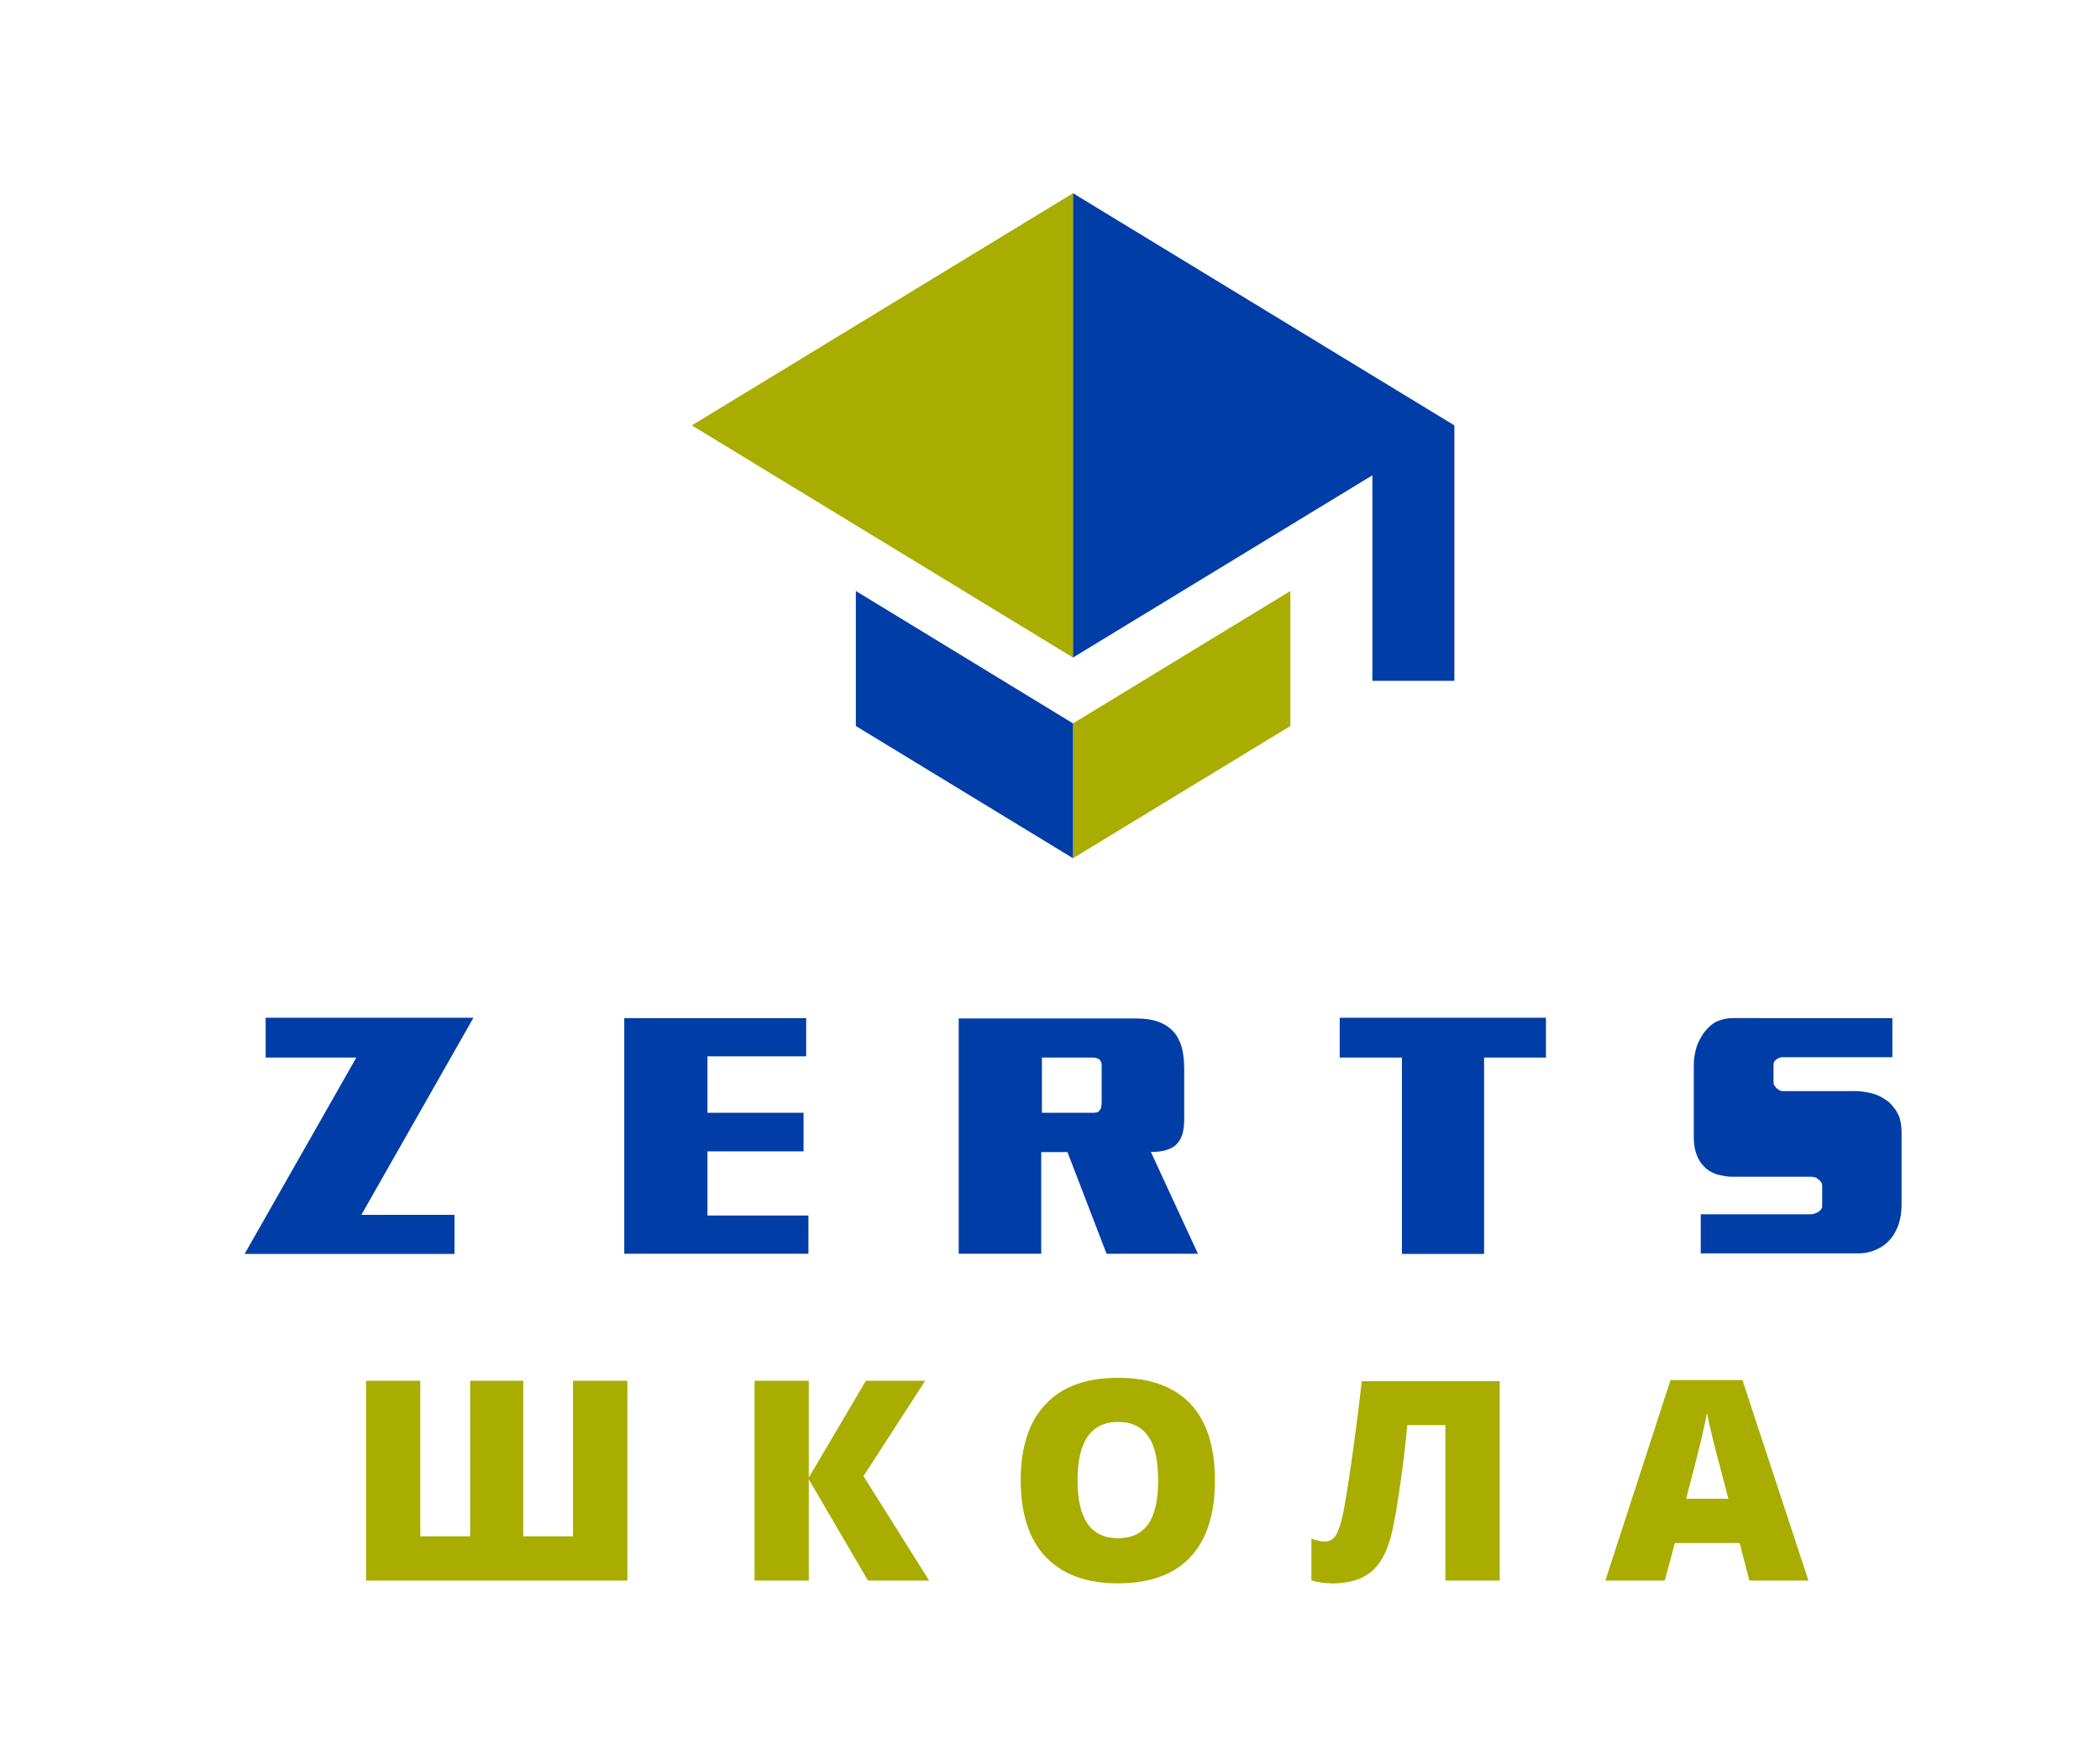
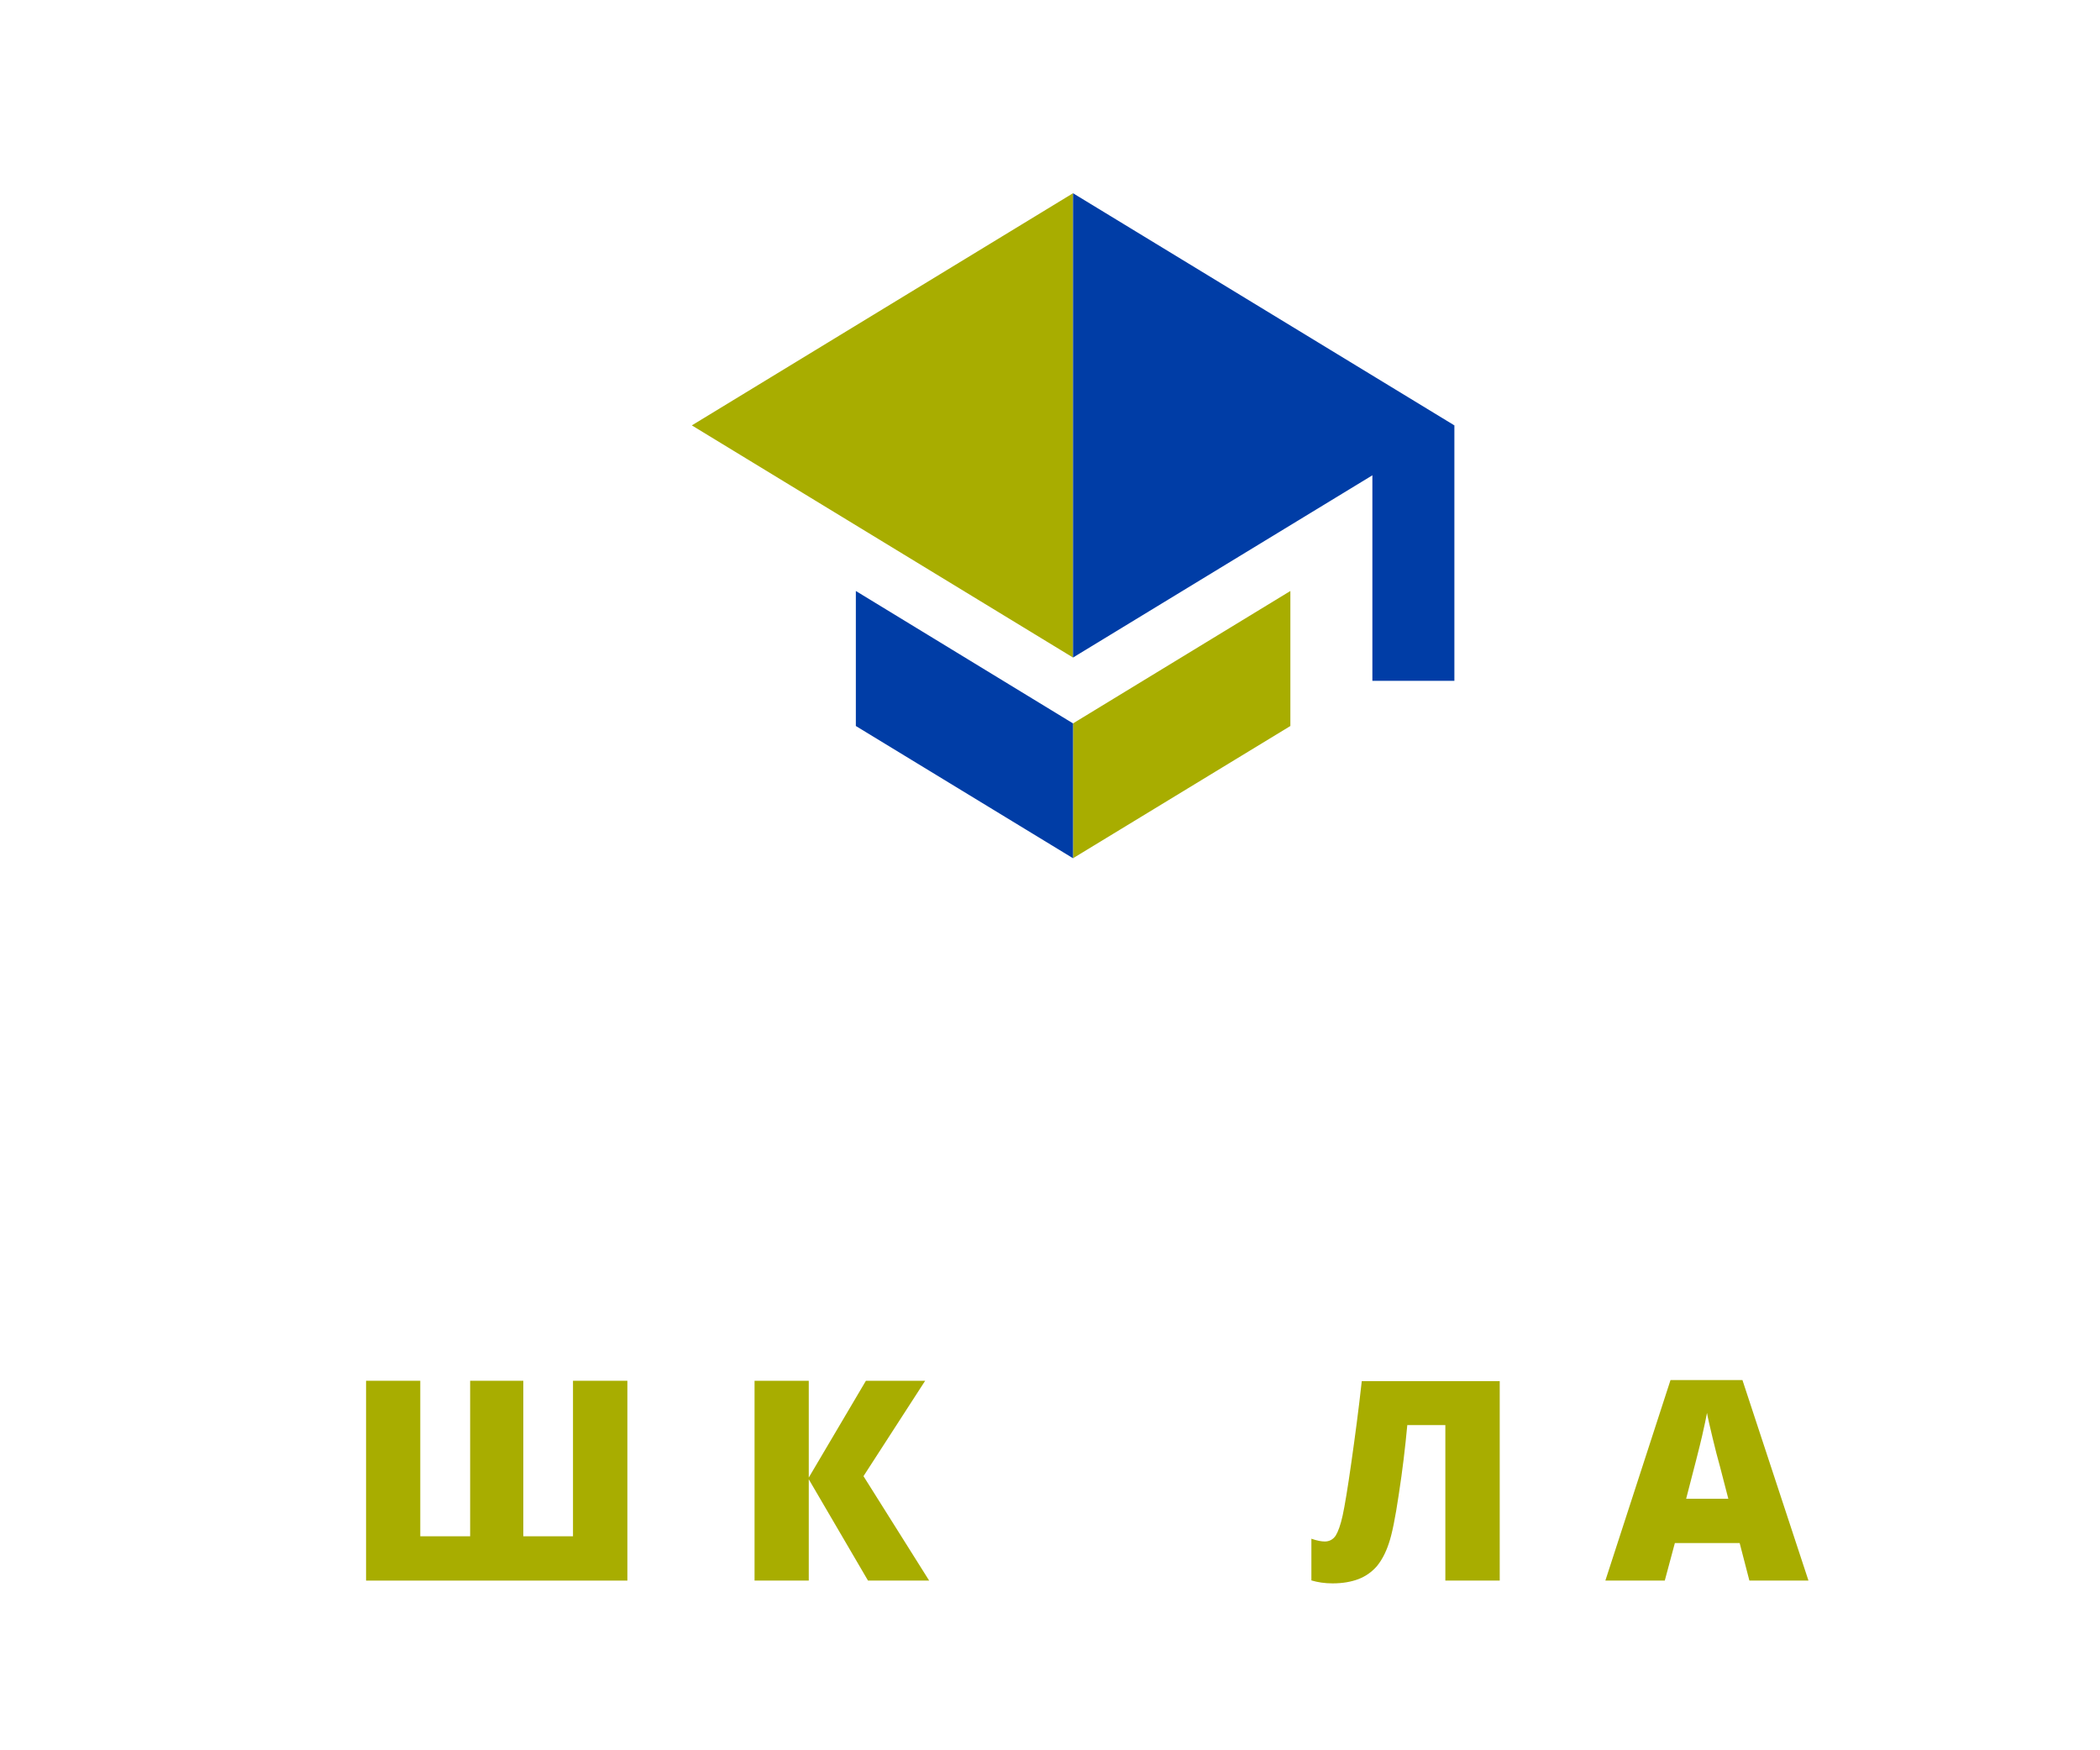
<svg xmlns="http://www.w3.org/2000/svg" id="Слой_1" x="0px" y="0px" viewBox="0 0 1208.7 1007.2" style="enable-background:new 0 0 1208.7 1007.2;" xml:space="preserve">
  <style type="text/css"> .st0{fill-rule:evenodd;clip-rule:evenodd;fill:#A8AD00;} .st1{fill-rule:evenodd;clip-rule:evenodd;fill:#003DA6;} </style>
  <polygon class="st0" points="617.6,416.3 742.7,340.1 742.7,417.8 617.6,493.9 " />
  <polygon class="st1" points="617.6,416.3 492.6,340.1 492.6,417.8 617.6,493.9 " />
  <polygon class="st0" points="617.6,378.4 398.2,244.8 617.6,111.2 " />
  <polygon class="st1" points="617.6,378.4 837.1,244.8 617.6,111.2 " />
  <polygon class="st1" points="837.1,244.8 789.9,244.8 789.9,305.2 789.9,391.8 813.5,391.8 837.1,391.8 " />
-   <path class="st1" d="M152.9,585.7h119.6l-64.5,113.4h53.6v22.5H140.8l64.3-113h-52.2V585.7z M359.3,585.9H464v22h-56.8v32.5h55.3 v22.2h-55.3v36.9h58.1v22h-106V585.9z M551.8,586.1h102c4.9,0,9.2,0.6,12.9,1.9c3.5,1.3,6.5,3.2,8.9,5.9c1.2,1.3,2.1,2.8,2.9,4.5 c0.9,1.7,1.5,3.5,2,5.6c0.7,3.2,1.1,6.8,1.1,10.8v27.8c0,1.4,0,2.8-0.1,4.1c0,1.3-0.2,2.7-0.5,4.1c-0.2,1.3-0.6,2.5-1.2,3.8 c-0.5,1.3-1.3,2.4-2.2,3.4c-0.6,0.8-1.4,1.5-2.4,2.1c-1,0.6-2.1,1.1-3.3,1.5c-1.3,0.5-2.7,0.8-4.2,1c-1.5,0.2-3.3,0.3-5.3,0.3 l27.1,58.6h-52.6l-22.5-58.5h-15.1v58.5h-47.5V586.1z M599.7,608.4v32h29.7c1,0,1.8-0.2,2.4-0.4c0.6-0.3,1-0.8,1.4-1.4 c0.4-0.5,0.6-1.1,0.7-1.9c0.1-0.7,0.2-1.7,0.2-2.8v-20.6c0-0.9-0.1-1.6-0.4-2.3c-0.3-0.6-0.6-1.1-1.2-1.5c-0.5-0.3-1.1-0.6-1.8-0.7 c-0.7-0.1-1.4-0.2-2-0.2H599.7z M771.1,585.7h118.7v22.9h-35.6v113h-47.3v-113h-35.8V585.7z M1089.2,586.1v22.3h-63.4 c-0.6,0-1.2,0.1-1.8,0.4c-0.6,0.3-1.1,0.5-1.6,0.9c-0.5,0.4-0.9,0.8-1.2,1.3c-0.3,0.5-0.4,1.1-0.4,1.7v10c0,0.5,0.1,1,0.2,1.4 c0.2,0.4,0.5,0.9,0.9,1.4c0.5,0.7,1.1,1.2,1.9,1.7c0.8,0.5,1.5,0.7,2.3,0.7h41.6c1.6,0,3.3,0.1,5.2,0.4c1.8,0.3,3.6,0.6,5.2,1.1 c1.8,0.5,3.4,1.2,5,2.1c1.6,0.9,3.1,1.9,4.4,3c1,1,2,2.1,2.8,3.2c0.9,1.1,1.6,2.4,2.3,3.8c0.7,1.4,1.1,2.9,1.4,4.5 c0.3,1.6,0.5,3.5,0.5,5.5v41.4c0,1.4-0.1,2.8-0.2,4.2c-0.1,1.4-0.3,2.7-0.6,4c-0.4,1.9-0.9,3.7-1.6,5.3c-0.7,1.6-1.5,3.2-2.4,4.5 c-1.9,2.9-4.3,5.2-7.4,7c-1.9,1.1-4,2-6.3,2.6c-2.3,0.6-4.7,0.8-7.2,0.8h-89.9v-22.5h63.2c0.7,0,1.5-0.1,2.3-0.4 c0.7-0.2,1.5-0.6,2.1-0.9c0.6-0.4,1.2-0.9,1.6-1.4c0.4-0.6,0.7-1.2,0.7-2v-11.9c0-0.6-0.2-1.3-0.6-1.9c-0.4-0.6-0.9-1.2-1.5-1.5 c-0.5-0.5-1.1-0.9-1.8-1.2c-0.7-0.2-1.4-0.4-2-0.4h-45.8c-1.8,0-3.4-0.2-5-0.5s-3-0.6-4.3-1c-1.4-0.5-2.7-1.1-3.8-1.8 c-1.1-0.7-2.2-1.5-3-2.4c-1-1-1.9-2.1-2.7-3.3c-0.7-1.2-1.4-2.6-1.9-4.1c-1-2.7-1.5-5.9-1.5-9.3v-42.4c0-1.5,0.1-3.1,0.4-4.7 c0.3-1.6,0.6-3.3,1.1-4.9c0.5-1.6,1.2-3.2,2-4.7c0.8-1.5,1.7-3,2.8-4.4c0.9-1.1,1.9-2.2,3-3.2c1.1-1,2.4-1.9,3.8-2.6 c1.4-0.6,2.9-1.1,4.5-1.5c1.5-0.3,3.2-0.5,5-0.5H1089.2z" />
  <polygon class="st0" points="361.1,909.6 210.7,909.6 210.7,794.6 241.9,794.6 241.9,884.1 270.6,884.1 270.6,794.6 301.2,794.6 301.2,884.1 329.8,884.1 329.8,794.6 361.1,794.6 " />
  <polygon class="st0" points="534.8,909.6 499.6,909.6 465.5,851.3 465.5,909.6 434.3,909.6 434.3,794.6 465.5,794.6 465.5,850.3 498.4,794.6 532.5,794.6 497,849.5 " />
-   <path class="st0" d="M699.3,852c0,19.3-4.7,34-14.2,44.1c-9.5,10.1-23.4,15.1-41.7,15.1c-18,0-31.8-5.1-41.5-15.2 c-9.6-10.1-14.4-24.8-14.4-44.2c0-19.1,4.8-33.8,14.4-43.8c9.5-10.1,23.4-15.1,41.7-15.1c18.3,0,32.1,5,41.6,15 C694.6,817.9,699.3,832.6,699.3,852 M620.2,851.9c0,22.2,7.7,33.3,23.2,33.3c7.9,0,13.7-2.7,17.5-8.1c3.8-5.4,5.7-13.8,5.7-25.2 c0-11.5-1.9-20-5.8-25.4c-3.8-5.5-9.6-8.2-17.2-8.2C628,818.3,620.2,829.5,620.2,851.9" />
  <path class="st0" d="M863.1,909.6h-31.2v-89.5H810c-1.2,13-2.8,26.3-4.9,39.9c-2,13.5-3.9,23-5.8,28.4c-1.8,5.4-4.2,9.8-6.9,13 c-2.8,3.2-6.3,5.7-10.4,7.3c-4.2,1.6-9.1,2.5-15,2.5c-4.5,0-8.5-0.6-12.2-1.7v-24c3.1,1.1,5.7,1.6,7.7,1.6c2.7,0,4.8-1.2,6.3-3.4 c1.4-2.3,2.8-6.1,4-11.6c1.2-5.5,2.9-15.7,5-30.5c2.1-14.8,4.2-30.4,6-46.8h79.4V909.6z" />
  <path class="st0" d="M1006.9,909.6l-5.6-21.6H964l-5.8,21.6H924l37.5-115.4h41.4l38,115.4H1006.9z M994.8,862.6l-4.9-18.9 c-1.2-4.2-2.6-9.6-4.2-16.3c-1.6-6.7-2.7-11.4-3.2-14.3c-0.5,2.7-1.4,7.1-2.8,13.2c-1.4,6.1-4.5,18.2-9.2,36.2H994.8z" />
</svg>